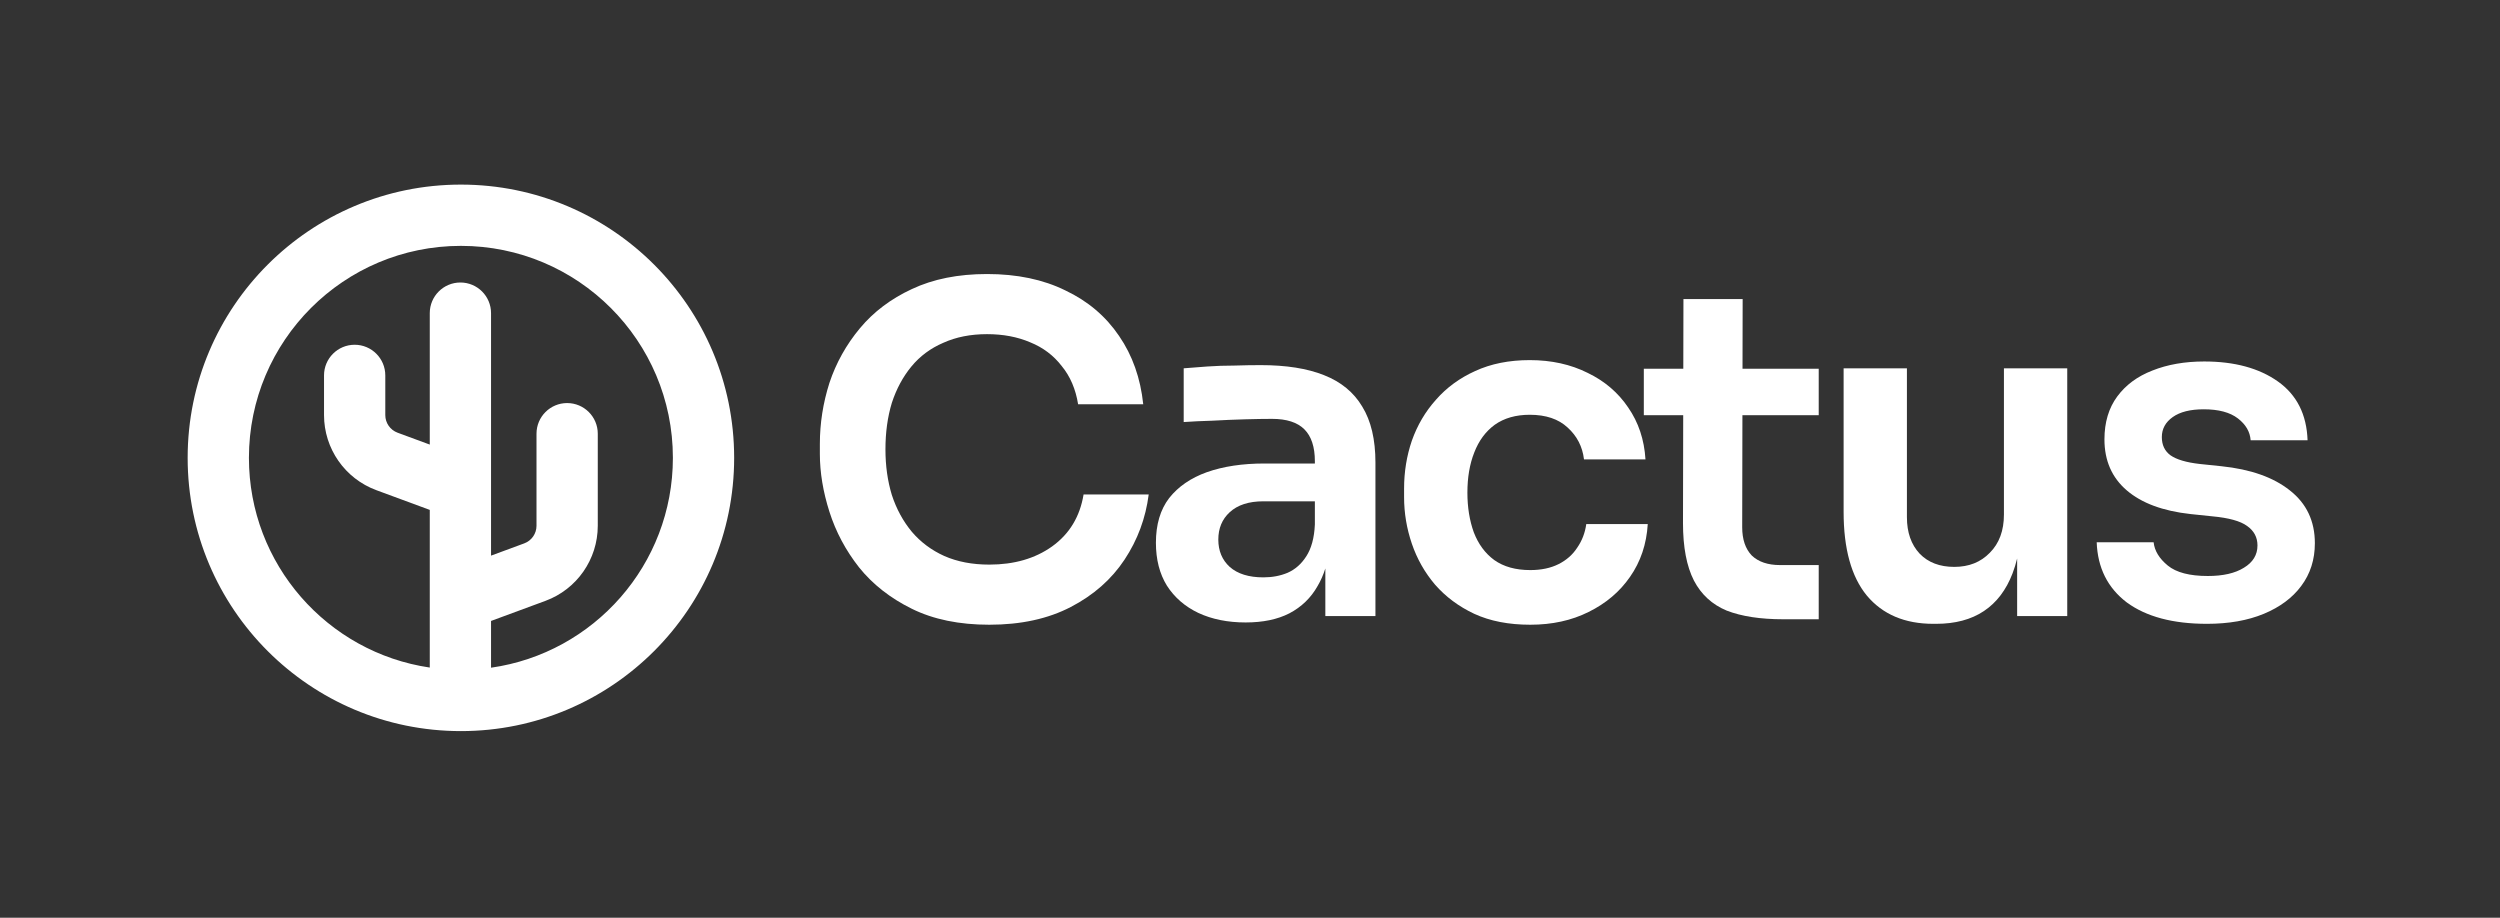
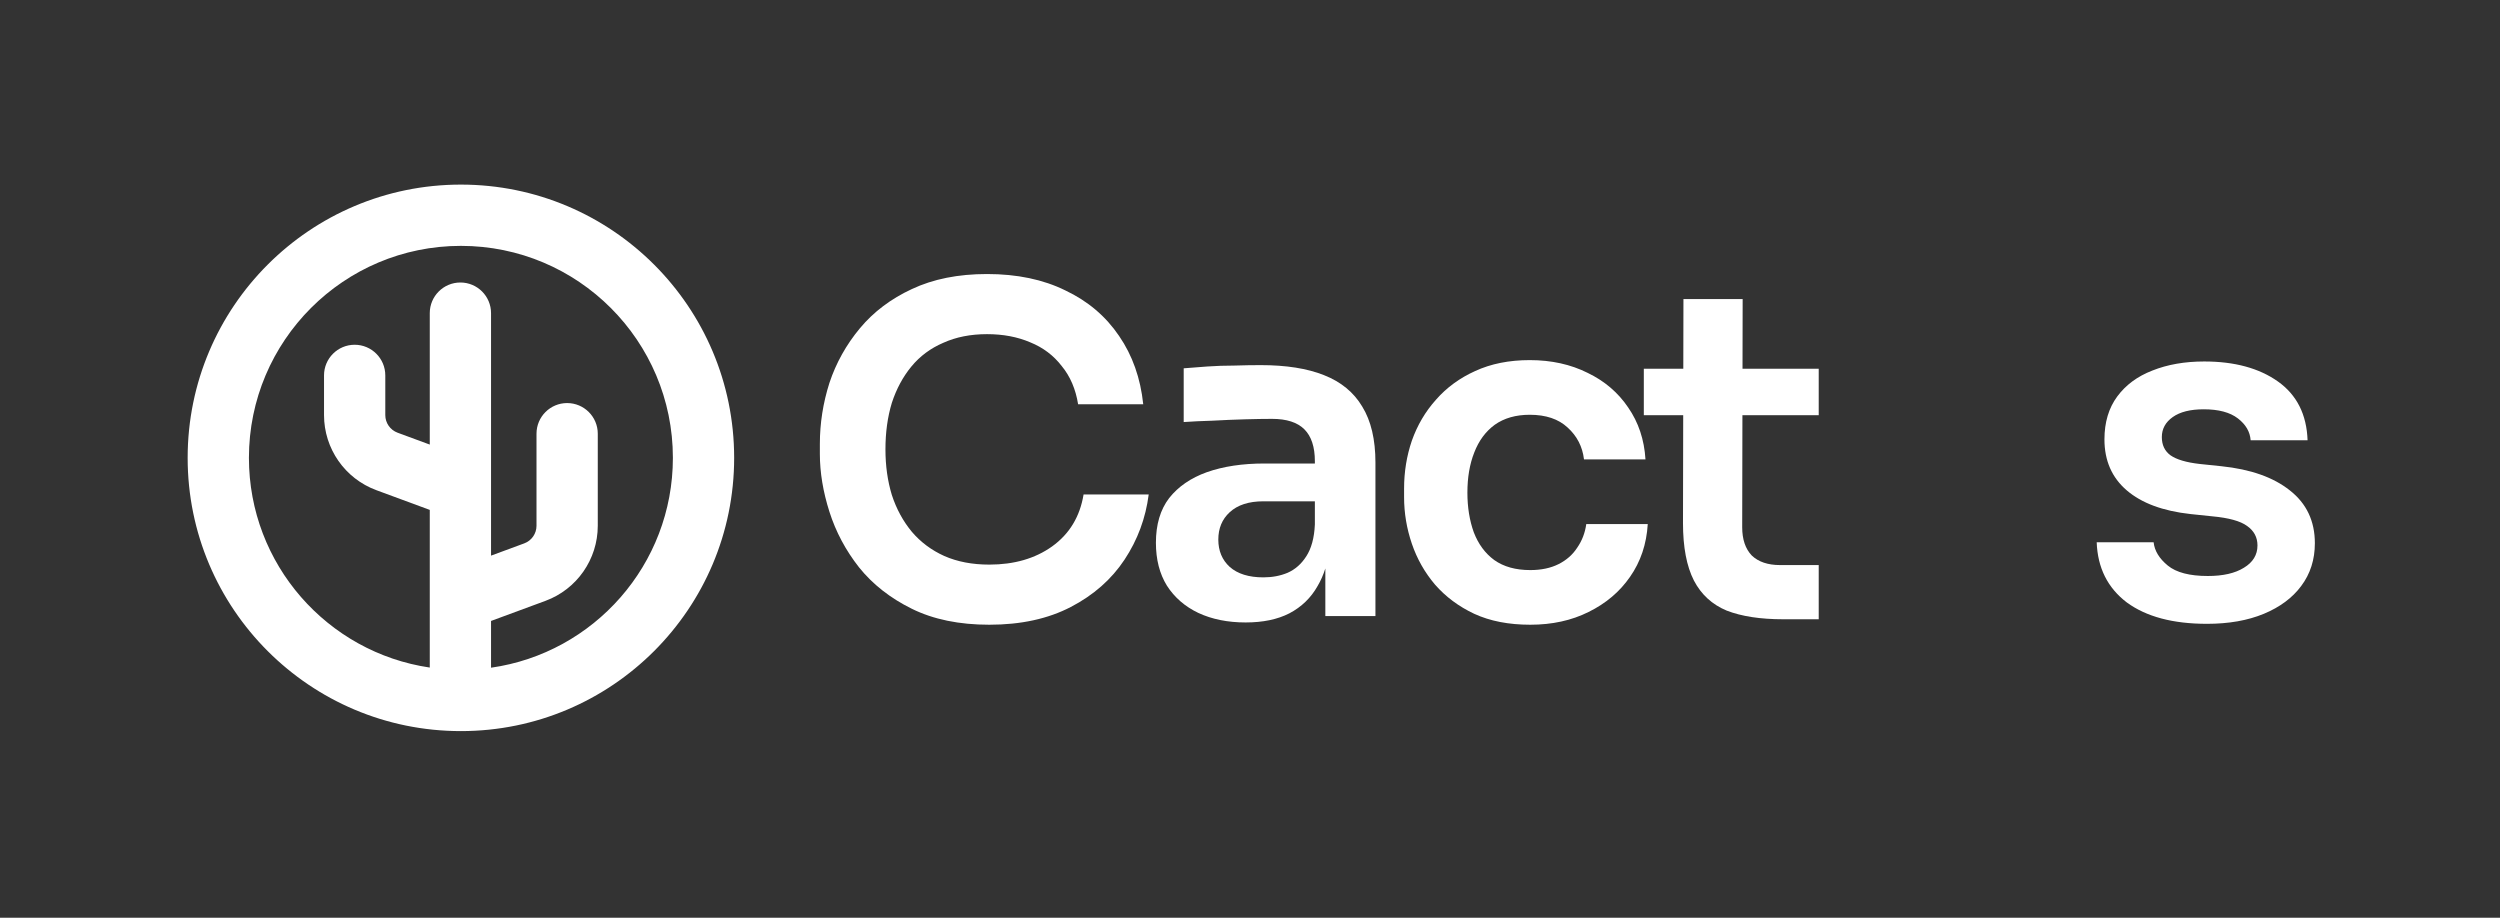
<svg xmlns="http://www.w3.org/2000/svg" width="474" height="174" viewBox="0 0 474 174" fill="none">
  <rect x="0" y="0" width="474" height="174" fill="#333333" stroke="none" />
  <path d="M172.89 115.427C176.977 117.442 181.871 118.449 187.57 118.449C193.558 118.449 198.71 117.327 203.028 115.081C207.346 112.836 210.742 109.843 213.218 106.101C215.693 102.359 217.219 98.242 217.795 93.752H205.446C204.755 97.954 202.769 101.236 199.487 103.596C196.263 105.899 192.291 107.05 187.57 107.05C184.346 107.05 181.497 106.504 179.021 105.41C176.603 104.316 174.56 102.79 172.89 100.833C171.22 98.818 169.954 96.486 169.09 93.838C168.284 91.19 167.881 88.311 167.881 85.203C167.881 81.979 168.284 79.043 169.09 76.394C169.954 73.746 171.192 71.444 172.804 69.486C174.416 67.529 176.431 66.032 178.848 64.996C181.266 63.902 184.03 63.355 187.139 63.355C190.19 63.355 192.924 63.873 195.342 64.909C197.76 65.888 199.746 67.385 201.301 69.4C202.913 71.357 203.949 73.775 204.41 76.654H216.758C216.24 71.703 214.715 67.385 212.181 63.7C209.648 59.958 206.252 57.08 201.992 55.065C197.789 52.992 192.838 51.956 187.139 51.956C181.669 51.956 176.92 52.906 172.89 54.806C168.918 56.648 165.636 59.123 163.046 62.232C160.455 65.341 158.526 68.795 157.26 72.595C156.051 76.394 155.446 80.252 155.446 84.166V86.066C155.446 89.578 156.051 93.234 157.26 97.033C158.469 100.833 160.34 104.345 162.873 107.569C165.463 110.793 168.803 113.412 172.89 115.427Z" fill="white" />
  <path fill-rule="evenodd" clip-rule="evenodd" d="M249.817 111.109C250.411 110.103 250.9 108.993 251.285 107.778V116.809H260.784V87.707C260.784 83.332 259.95 79.791 258.28 77.085C256.668 74.379 254.25 72.393 251.026 71.127C247.86 69.86 243.859 69.227 239.023 69.227C237.469 69.227 235.799 69.256 234.014 69.313C232.287 69.313 230.589 69.371 228.919 69.486C227.25 69.601 225.753 69.716 224.429 69.832V80.021C226.041 79.906 227.854 79.82 229.869 79.762C231.942 79.647 233.986 79.561 236.001 79.503C238.016 79.446 239.743 79.417 241.182 79.417C243.945 79.417 245.989 80.079 247.313 81.403C248.637 82.727 249.299 84.742 249.299 87.448V87.88H239.714C235.569 87.88 231.942 88.427 228.833 89.52C225.782 90.614 223.393 92.255 221.666 94.443C219.996 96.63 219.161 99.451 219.161 102.905C219.161 106.072 219.852 108.778 221.234 111.023C222.673 113.268 224.659 114.995 227.192 116.204C229.783 117.413 232.777 118.018 236.173 118.018C239.455 118.018 242.218 117.442 244.463 116.29C246.766 115.081 248.551 113.354 249.817 111.109ZM247.658 105.496C248.637 103.999 249.184 101.984 249.299 99.451V95.047H239.541C236.778 95.047 234.648 95.738 233.151 97.12C231.712 98.444 230.992 100.171 230.992 102.301C230.992 104.431 231.712 106.158 233.151 107.482C234.648 108.806 236.778 109.468 239.541 109.468C241.211 109.468 242.736 109.181 244.118 108.605C245.557 107.972 246.737 106.935 247.658 105.496Z" fill="white" />
  <path d="M290.136 118.449C286.048 118.449 282.508 117.758 279.514 116.377C276.578 114.995 274.102 113.153 272.087 110.85C270.13 108.547 268.662 105.957 267.683 103.078C266.705 100.2 266.215 97.264 266.215 94.27V92.629C266.215 89.463 266.705 86.44 267.683 83.562C268.72 80.626 270.245 78.035 272.26 75.79C274.275 73.487 276.751 71.674 279.687 70.35C282.68 68.968 286.135 68.277 290.049 68.277C294.137 68.277 297.792 69.083 301.016 70.695C304.24 72.249 306.802 74.437 308.702 77.258C310.659 80.079 311.753 83.361 311.983 87.103H300.326C300.038 84.685 299.001 82.67 297.217 81.058C295.49 79.446 293.1 78.64 290.049 78.64C287.401 78.64 285.185 79.273 283.4 80.54C281.673 81.806 280.378 83.562 279.514 85.807C278.65 87.995 278.219 90.528 278.219 93.406C278.219 96.17 278.622 98.674 279.428 100.919C280.291 103.165 281.587 104.92 283.314 106.187C285.098 107.453 287.372 108.087 290.136 108.087C292.208 108.087 293.993 107.713 295.49 106.964C296.986 106.216 298.167 105.179 299.03 103.855C299.951 102.531 300.527 101.034 300.757 99.365H312.415C312.185 103.165 311.062 106.504 309.047 109.382C307.09 112.203 304.471 114.419 301.189 116.031C297.965 117.643 294.281 118.449 290.136 118.449Z" fill="white" />
  <path d="M327.385 115.772C330.206 116.866 333.775 117.413 338.093 117.413H344.829V107.137H337.488C335.186 107.137 333.401 106.532 332.134 105.323C330.926 104.057 330.321 102.272 330.321 99.969L330.363 78.726H344.829V69.918H330.381L330.407 56.706H319.181L319.154 69.918H311.668V78.726H319.136L319.095 99.192C319.095 103.74 319.786 107.367 321.167 110.073C322.549 112.721 324.622 114.621 327.385 115.772Z" fill="white" />
-   <path d="M366.561 118.277C361.149 118.277 356.947 116.492 353.953 112.923C351.017 109.353 349.549 104.057 349.549 97.033V69.832H361.552V98.07C361.552 100.948 362.358 103.251 363.97 104.978C365.582 106.647 367.77 107.482 370.533 107.482C373.297 107.482 375.542 106.59 377.269 104.805C379.054 103.021 379.946 100.603 379.946 97.551V69.832H391.949V116.809H382.45V105.889C382.209 106.882 381.921 107.817 381.587 108.691C380.378 111.858 378.564 114.247 376.146 115.859C373.729 117.471 370.706 118.277 367.079 118.277H366.561Z" fill="white" />
  <path d="M403.234 114.218C406.918 116.924 411.984 118.277 418.432 118.277C422.577 118.277 426.175 117.643 429.226 116.377C432.278 115.11 434.638 113.354 436.307 111.109C438.035 108.806 438.898 106.101 438.898 102.992C438.898 98.789 437.315 95.45 434.149 92.975C431.04 90.499 426.722 88.974 421.195 88.398L417.05 87.966C414.517 87.678 412.675 87.131 411.524 86.325C410.43 85.519 409.883 84.368 409.883 82.871C409.883 81.317 410.574 80.05 411.955 79.072C413.337 78.093 415.294 77.603 417.828 77.603C420.648 77.603 422.807 78.179 424.304 79.331C425.801 80.482 426.607 81.864 426.722 83.476H437.516C437.344 78.582 435.473 74.869 431.903 72.336C428.334 69.803 423.671 68.536 417.914 68.536C414.229 68.536 410.948 69.112 408.069 70.263C405.249 71.357 403.032 72.998 401.42 75.186C399.808 77.373 399.002 80.079 399.002 83.303C399.002 87.333 400.413 90.557 403.234 92.975C406.054 95.393 410.084 96.889 415.323 97.465L419.468 97.897C422.577 98.185 424.765 98.789 426.031 99.71C427.355 100.631 428.017 101.869 428.017 103.424C428.017 105.208 427.154 106.619 425.427 107.655C423.757 108.691 421.483 109.209 418.605 109.209C415.151 109.209 412.617 108.547 411.005 107.223C409.394 105.899 408.501 104.431 408.328 102.819H397.534C397.707 107.655 399.607 111.455 403.234 114.218Z" fill="white" />
  <path fill-rule="evenodd" clip-rule="evenodd" d="M87.388 35C58.775 35 35.579 58.196 35.579 86.809C35.579 115.422 58.775 138.617 87.388 138.617C116.001 138.617 139.196 115.422 139.196 86.809C139.196 58.196 116.001 35 87.388 35ZM47.196 86.809C47.196 64.612 65.191 46.617 87.388 46.617C109.585 46.617 127.579 64.612 127.579 86.809C127.579 107.066 112.592 123.823 93.101 126.597V117.732L103.417 113.923C109.379 111.723 113.338 106.04 113.338 99.685V82.23C113.338 79.022 110.737 76.421 107.529 76.421C104.321 76.421 101.721 79.022 101.721 82.23V99.685C101.721 101.176 100.792 102.509 99.394 103.025L93.101 105.348V59.37C93.101 56.162 90.5 53.562 87.292 53.562C84.084 53.562 81.484 56.162 81.484 59.37V84.293L75.379 82.04C73.981 81.523 73.052 80.19 73.052 78.7V71.175C73.052 67.967 70.451 65.366 67.243 65.366C64.035 65.366 61.435 67.967 61.435 71.175V78.7C61.435 85.055 65.394 90.737 71.356 92.938L81.484 96.677V126.569C62.086 123.714 47.196 107 47.196 86.809Z" fill="white" />
</svg>